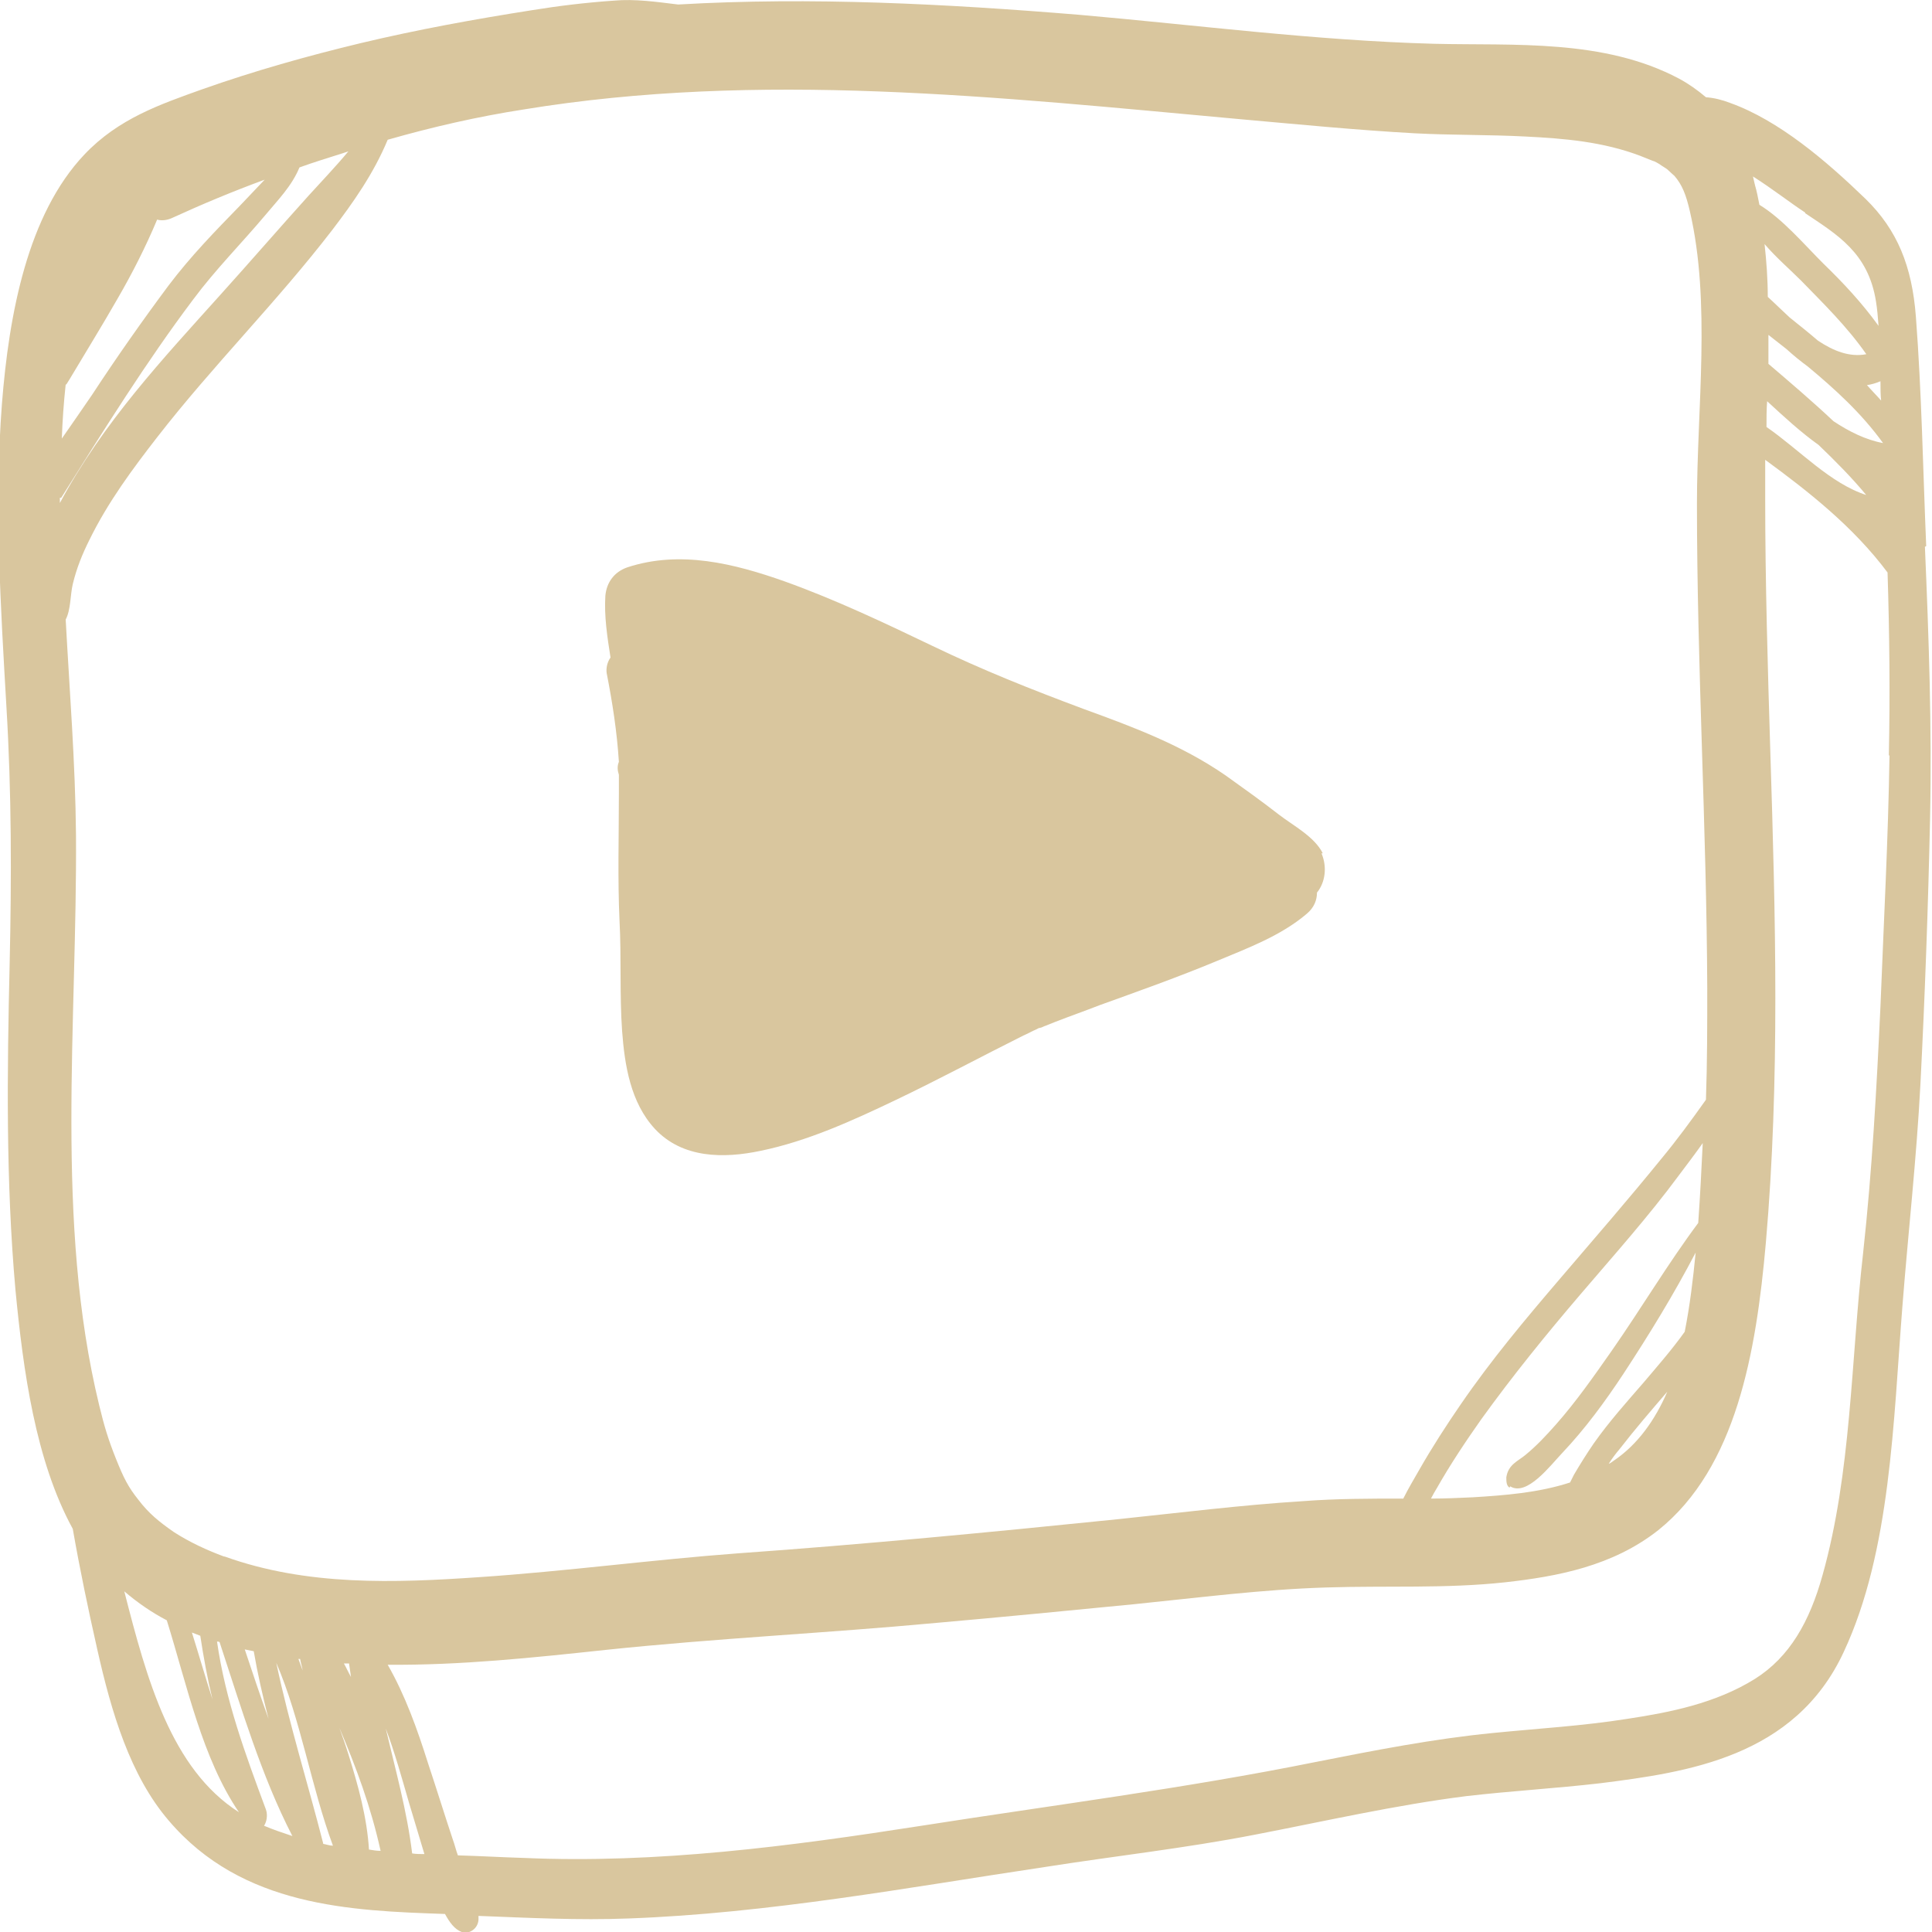
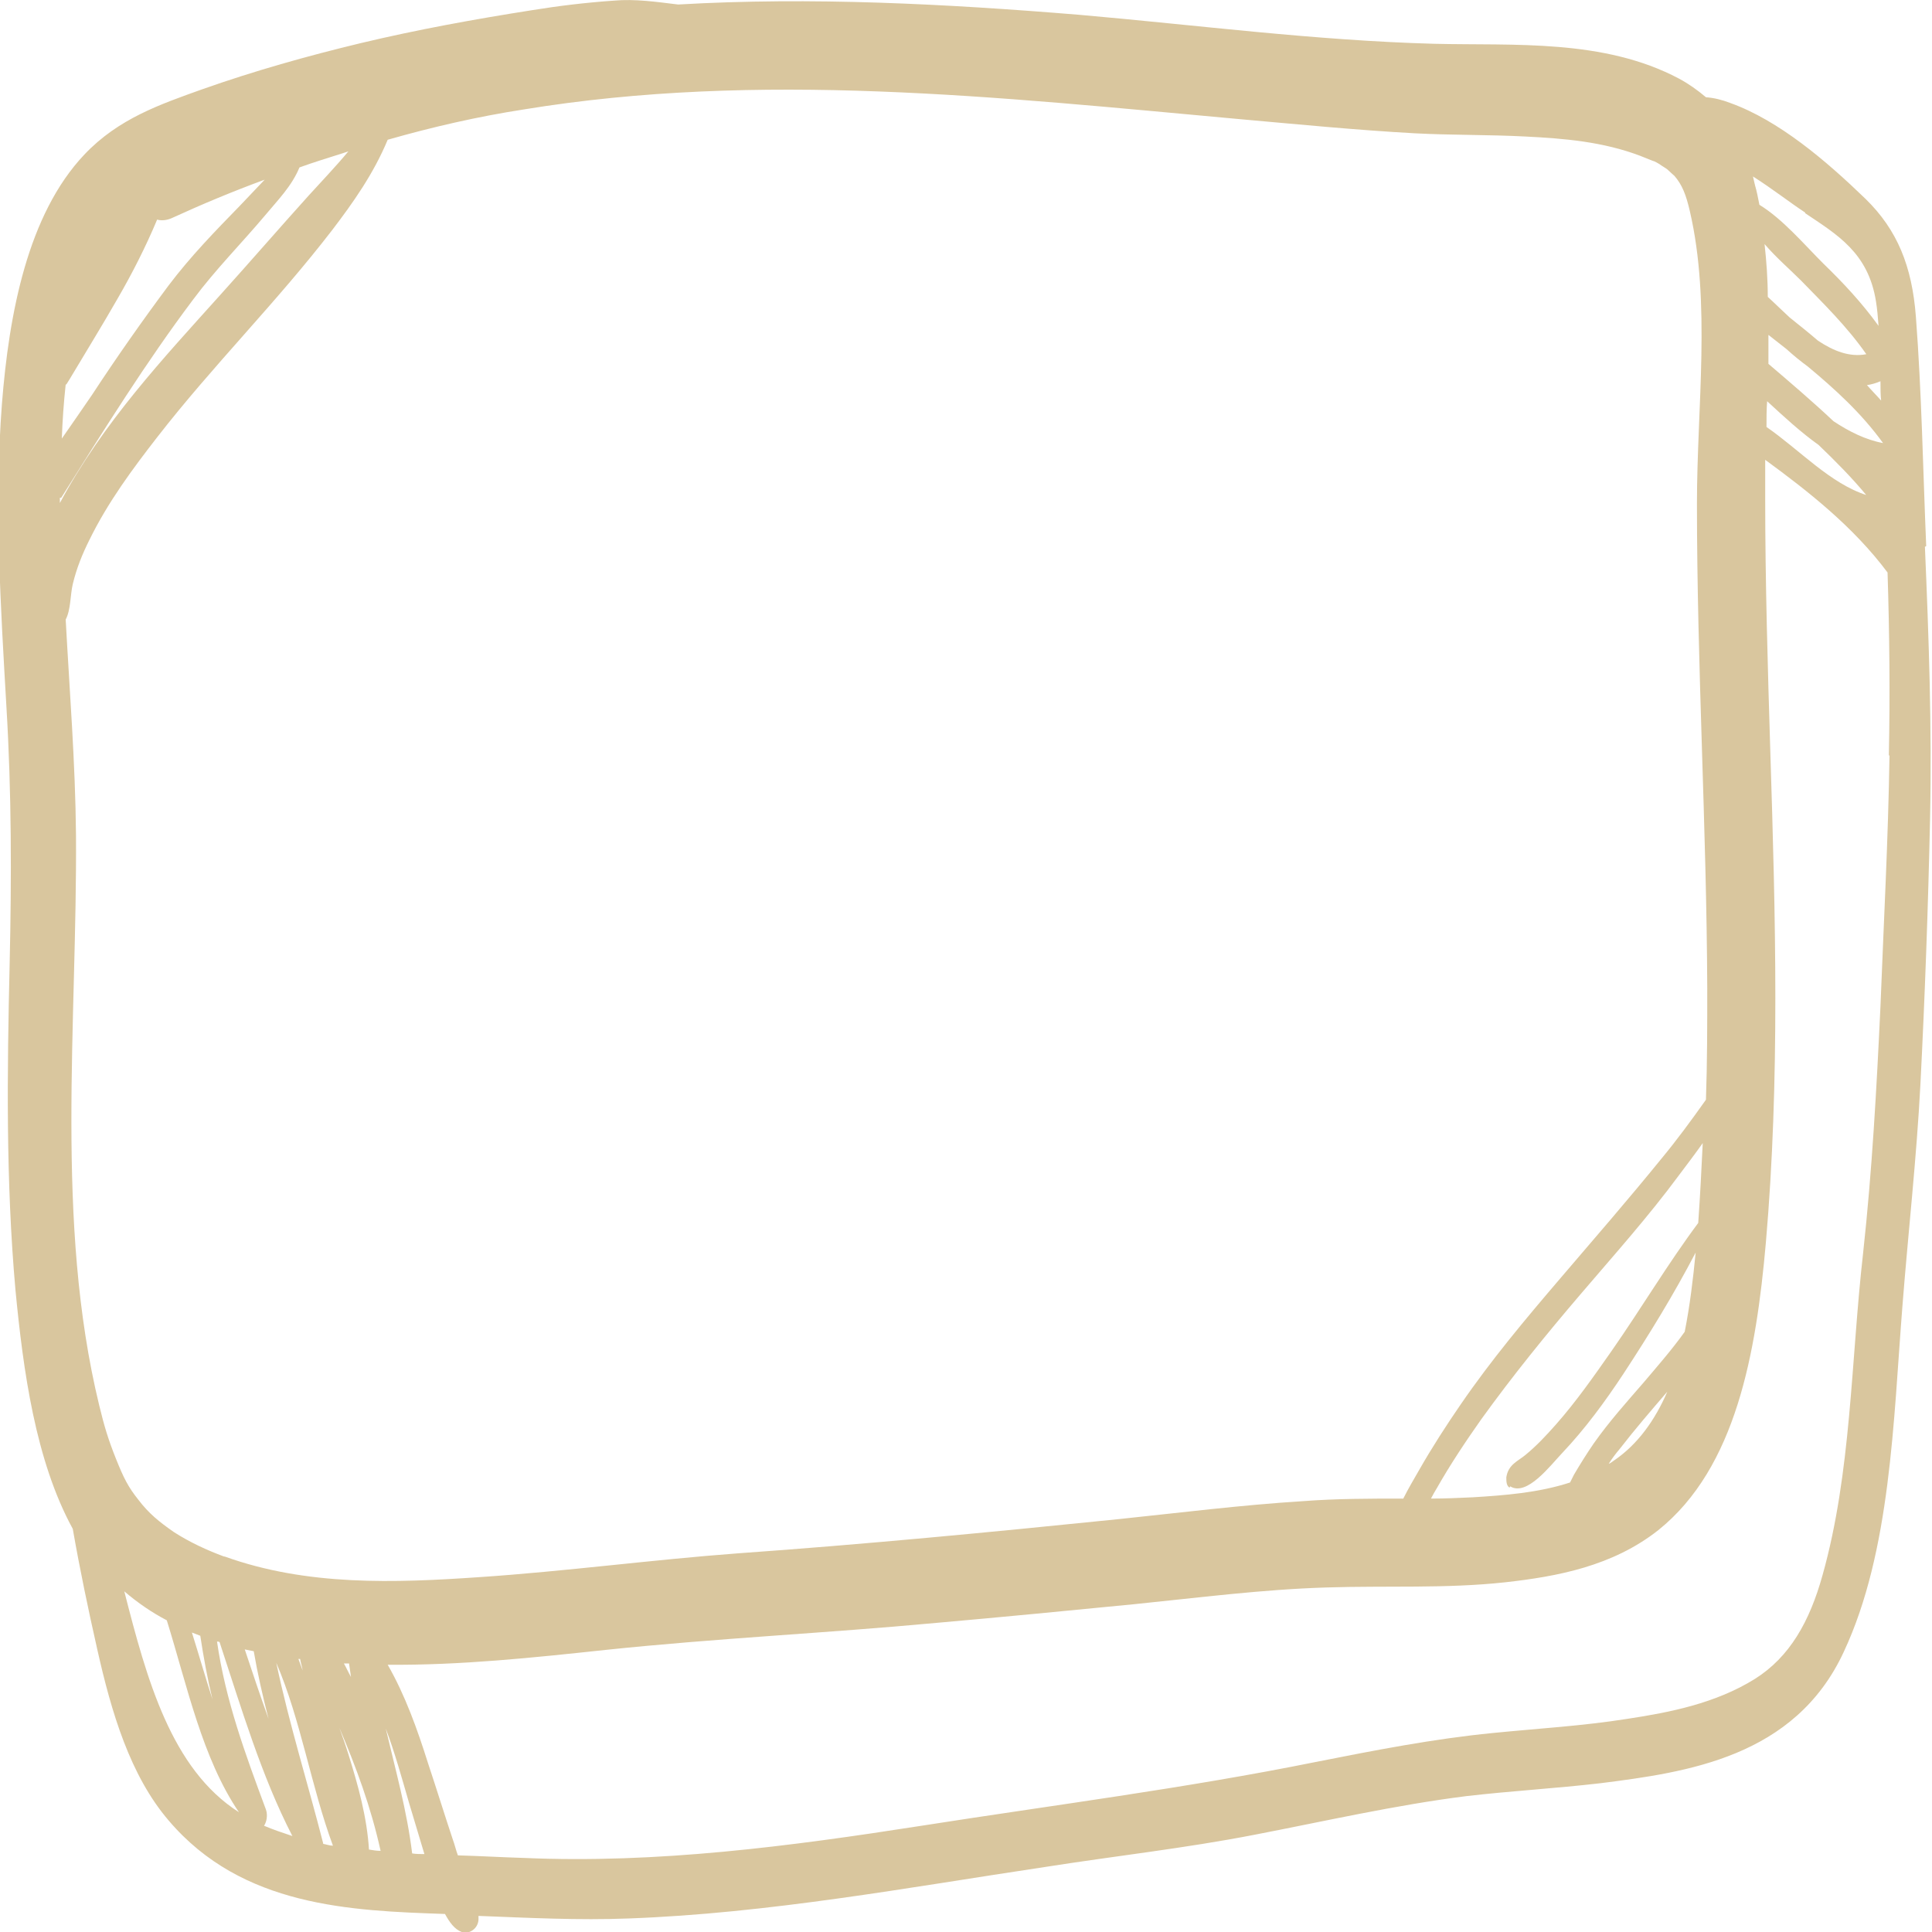
<svg xmlns="http://www.w3.org/2000/svg" id="Calque_1" version="1.1" viewBox="0 0 30 30">
  <defs>
    <style>
      .st0 {
        fill: #d9c69e;
      }
    </style>
  </defs>
  <path class="st0" d="M29.91,8.48c-.05-1.18-.07-2.38-.16-3.56-.06-.79-.29-1.35-.78-1.83-.62-.6-1.35-1.22-2.1-1.49-.13-.05-.25-.08-.38-.09-.13-.11-.27-.21-.42-.29-1.17-.62-2.56-.51-3.8-.54-1.84-.05-3.68-.29-5.51-.45C14.69.06,12.6-.05,10.53.07c-.33-.04-.67-.09-1-.06-.43.03-.85.08-1.28.15-.89.14-1.77.3-2.65.51-.83.2-1.65.43-2.47.72-.64.23-1.29.45-1.82,1.01C.43,3.33.14,4.87.03,6.27c-.12,1.57-.02,3.15.07,4.71.08,1.33.08,2.64.05,3.98-.04,1.69-.06,3.39.09,5.07.12,1.25.31,2.65.89,3.71.11.63.24,1.25.38,1.87.22.98.51,1.96,1.11,2.66,1.14,1.34,2.83,1.4,4.29,1.45.07.13.15.24.26.28.1.04.25-.04.26-.19,0-.02,0-.04,0-.06.78.03,1.55.07,2.33.04,1.09-.04,2.17-.16,3.25-.31,1.08-.15,2.15-.33,3.22-.49,1.08-.17,2.17-.29,3.25-.5,1.09-.21,2.18-.46,3.29-.6.69-.08,1.39-.12,2.08-.2,1.34-.17,3.02-.4,3.78-2.04.73-1.56.77-3.59.91-5.36.09-1.15.22-2.3.28-3.45.07-1.37.12-2.75.15-4.13.03-1.41-.02-2.82-.08-4.22ZM28.99,7.69c-.57-.18-1.04-.7-1.56-1.06,0-.13,0-.27.01-.4.26.24.52.48.8.68.26.25.51.5.75.79ZM29.2,5.93c0,.1,0,.2.01.29-.07-.08-.15-.16-.22-.24.07-.01.14-.03.21-.06ZM28.23,5.29c-.14-.12-.29-.24-.44-.36-.12-.11-.23-.22-.34-.32,0-.27-.02-.55-.05-.82.18.21.39.39.57.57.35.36.71.71,1.01,1.14-.26.05-.51-.05-.75-.21ZM27.74,5.42c.11.1.22.19.33.27.42.35.83.72,1.17,1.19-.27-.05-.53-.18-.77-.34-.33-.31-.67-.6-1.01-.89,0-.08,0-.16,0-.25,0-.07,0-.14,0-.2.09.07.19.15.28.22ZM28.03,3.31c.49.33.98.61,1.1,1.37.02.12.03.25.04.38-.26-.36-.55-.67-.86-.97-.3-.3-.63-.69-.99-.91-.02-.1-.04-.21-.07-.31-.01-.04-.02-.09-.03-.13.3.19.58.41.81.56ZM1.03,5.97s.03-.05.05-.08c.25-.42.51-.84.75-1.26.22-.38.43-.79.61-1.22.07.02.15.01.22-.02.48-.22.96-.42,1.45-.6-.13.14-.26.27-.39.41-.38.39-.76.78-1.1,1.23-.41.55-.81,1.12-1.19,1.7-.15.22-.31.45-.47.68.01-.28.03-.56.06-.84ZM.95,7.73c.66-1.05,1.32-2.11,2.05-3.08.35-.47.75-.87,1.12-1.31.2-.24.41-.45.53-.74.22-.08.45-.15.67-.22.03-.01.06-.02.09-.03-.2.24-.42.47-.62.69-.46.51-.91,1.03-1.37,1.54-.88.98-1.82,1.98-2.49,3.23,0-.03,0-.05,0-.08ZM1.93,24.71c.21.18.43.33.66.45.32,1.03.55,2.14,1.12,2.98-1.05-.67-1.43-2.06-1.78-3.43ZM2.98,25.35s.08.03.13.05c.05.33.11.66.19.99-.11-.34-.21-.69-.32-1.04ZM4.1,28.35c.04-.06.06-.16.03-.25-.32-.86-.63-1.7-.76-2.61.01,0,.03,0,.04.01.34,1.03.65,2.08,1.13,3.01-.15-.05-.3-.1-.44-.16ZM3.79,25.61s.1.02.15.03c.06.35.14.7.23,1.05-.13-.36-.25-.72-.37-1.08ZM5.02,28.63c-.24-.94-.53-1.86-.73-2.81.38.88.54,1.92.88,2.84-.05,0-.1-.02-.16-.03ZM4.63,25.76s.02,0,.03,0c.01.06.03.12.04.18-.02-.06-.05-.13-.07-.19ZM5.73,28.73c-.03-.51-.17-1.01-.32-1.49-.04-.13-.09-.27-.14-.41.26.61.49,1.23.64,1.91-.06,0-.12-.01-.18-.02ZM5.34,25.83s.05,0,.08,0c.01.07.02.14.03.21-.04-.07-.07-.14-.11-.21ZM3.48,24.17c-.27-.1-.53-.22-.78-.38-.23-.16-.39-.29-.55-.5-.16-.2-.23-.34-.35-.64-.12-.3-.18-.5-.26-.83-.69-2.84-.34-5.94-.36-8.86-.01-1.11-.1-2.23-.16-3.34.08-.15.07-.38.11-.55.06-.25.15-.47.26-.69.29-.59.67-1.1,1.05-1.59.87-1.12,1.85-2.09,2.72-3.22.32-.42.64-.87.86-1.4.7-.2,1.4-.36,2.11-.47,1.83-.3,3.67-.35,5.51-.28,1.87.07,3.74.26,5.61.43.9.08,1.81.17,2.72.22.57.03,1.15.02,1.72.05.6.03,1.2.08,1.78.3.07.03.13.05.2.08.02,0,.1.05.1.05.04.03.08.05.12.08.02.02.12.11.11.1.12.14.18.29.24.55.33,1.42.11,3.05.11,4.54,0,2.51.15,5.02.16,7.53,0,.57,0,1.15-.02,1.72,0,0,0,.01-.01.02-.22.31-.44.61-.68.9-.52.64-1.05,1.25-1.58,1.87-.53.62-1.06,1.25-1.54,1.95-.22.32-.44.66-.64,1.01-.08.14-.17.29-.25.45-.52,0-1.04,0-1.56.04-.96.06-1.91.18-2.87.28-1.96.2-3.93.39-5.9.53-1.34.1-2.68.28-4.02.37-1.31.09-2.67.14-3.95-.32ZM23.45,23.08c.26.16.62-.32.81-.52.35-.37.66-.79.95-1.23.4-.61.78-1.23,1.12-1.88-.04.41-.09.83-.17,1.23-.2.28-.42.53-.64.79-.26.3-.53.6-.77.94-.11.16-.21.32-.31.49-.02.04-.04.08-.06.12-.49.16-1.02.2-1.51.23-.22.01-.43.02-.65.02.03-.06.06-.11.09-.16.21-.37.45-.73.69-1.07.49-.68,1.01-1.32,1.54-1.94.52-.61,1.05-1.2,1.53-1.85.12-.16.25-.33.37-.5-.02.41-.04.82-.07,1.24-.47.63-.88,1.32-1.34,1.98-.28.4-.56.8-.87,1.15-.15.17-.3.33-.47.47-.12.1-.27.15-.3.35,0,.06,0,.13.05.16ZM25.89,21.61c-.19.44-.46.82-.83,1.07-.03.02-.05.04-.08.05.05-.08.11-.16.17-.23.24-.31.49-.6.74-.89ZM6.4,28.78c-.08-.66-.26-1.3-.41-1.94.14.37.25.77.36,1.15.08.27.16.53.24.8-.06,0-.13,0-.19-.01ZM29.34,11.73c-.02,1.3-.09,2.6-.14,3.89-.06,1.28-.13,2.56-.27,3.84-.19,1.67-.18,3.4-.63,5-.2.72-.51,1.27-1.05,1.61-.61.38-1.32.52-1.98.62-.69.11-1.39.15-2.09.22-.92.09-1.84.27-2.75.45-2.03.41-4.08.67-6.12.99-2.05.32-4.11.59-6.17.5-.34-.01-.68-.03-1.03-.04-.03-.08-.05-.17-.08-.25-.13-.39-.25-.78-.38-1.17-.17-.54-.36-1.07-.63-1.54,1.13.01,2.26-.11,3.38-.23,1.71-.18,3.42-.26,5.14-.42,1.02-.09,2.05-.19,3.07-.29.99-.1,1.99-.23,2.99-.26.92-.03,1.85.02,2.77-.08.81-.09,1.67-.25,2.38-.81,1.21-.97,1.52-2.76,1.67-4.46.22-2.53.15-5.07.07-7.61-.04-1.32-.08-2.64-.08-3.96,0-.2,0-.4,0-.59.67.49,1.37,1.04,1.9,1.75.03.95.04,1.89.02,2.84Z" />
-   <path class="st0" d="M20.54,13.25c-.13-.26-.46-.43-.68-.6-.27-.21-.55-.41-.83-.61-.68-.47-1.43-.75-2.2-1.03-.83-.31-1.56-.6-2.35-.98-.75-.36-1.51-.72-2.29-1-.79-.28-1.63-.49-2.45-.22-.2.07-.32.23-.34.44-.02.32.03.64.08.96-.05.07-.07.16-.06.24.09.46.16.91.19,1.38-.03.07-.02.14,0,.2,0,.1,0,.2,0,.3,0,.66-.02,1.31.01,1.97.03.57,0,1.14.04,1.71.04.53.13,1.11.51,1.52.43.46,1.07.46,1.64.34.73-.15,1.43-.47,2.1-.79.67-.32,1.32-.67,1.98-1,.07-.03.14-.07.21-.1,0,0,.03-.02.05-.02.02,0,.07-.03.08-.03.05-.02.1-.04.15-.06.23-.09.46-.17.69-.26.61-.22,1.23-.44,1.83-.69.48-.2.99-.39,1.39-.73.12-.1.16-.22.16-.33.13-.16.16-.4.07-.61Z" />
</svg>